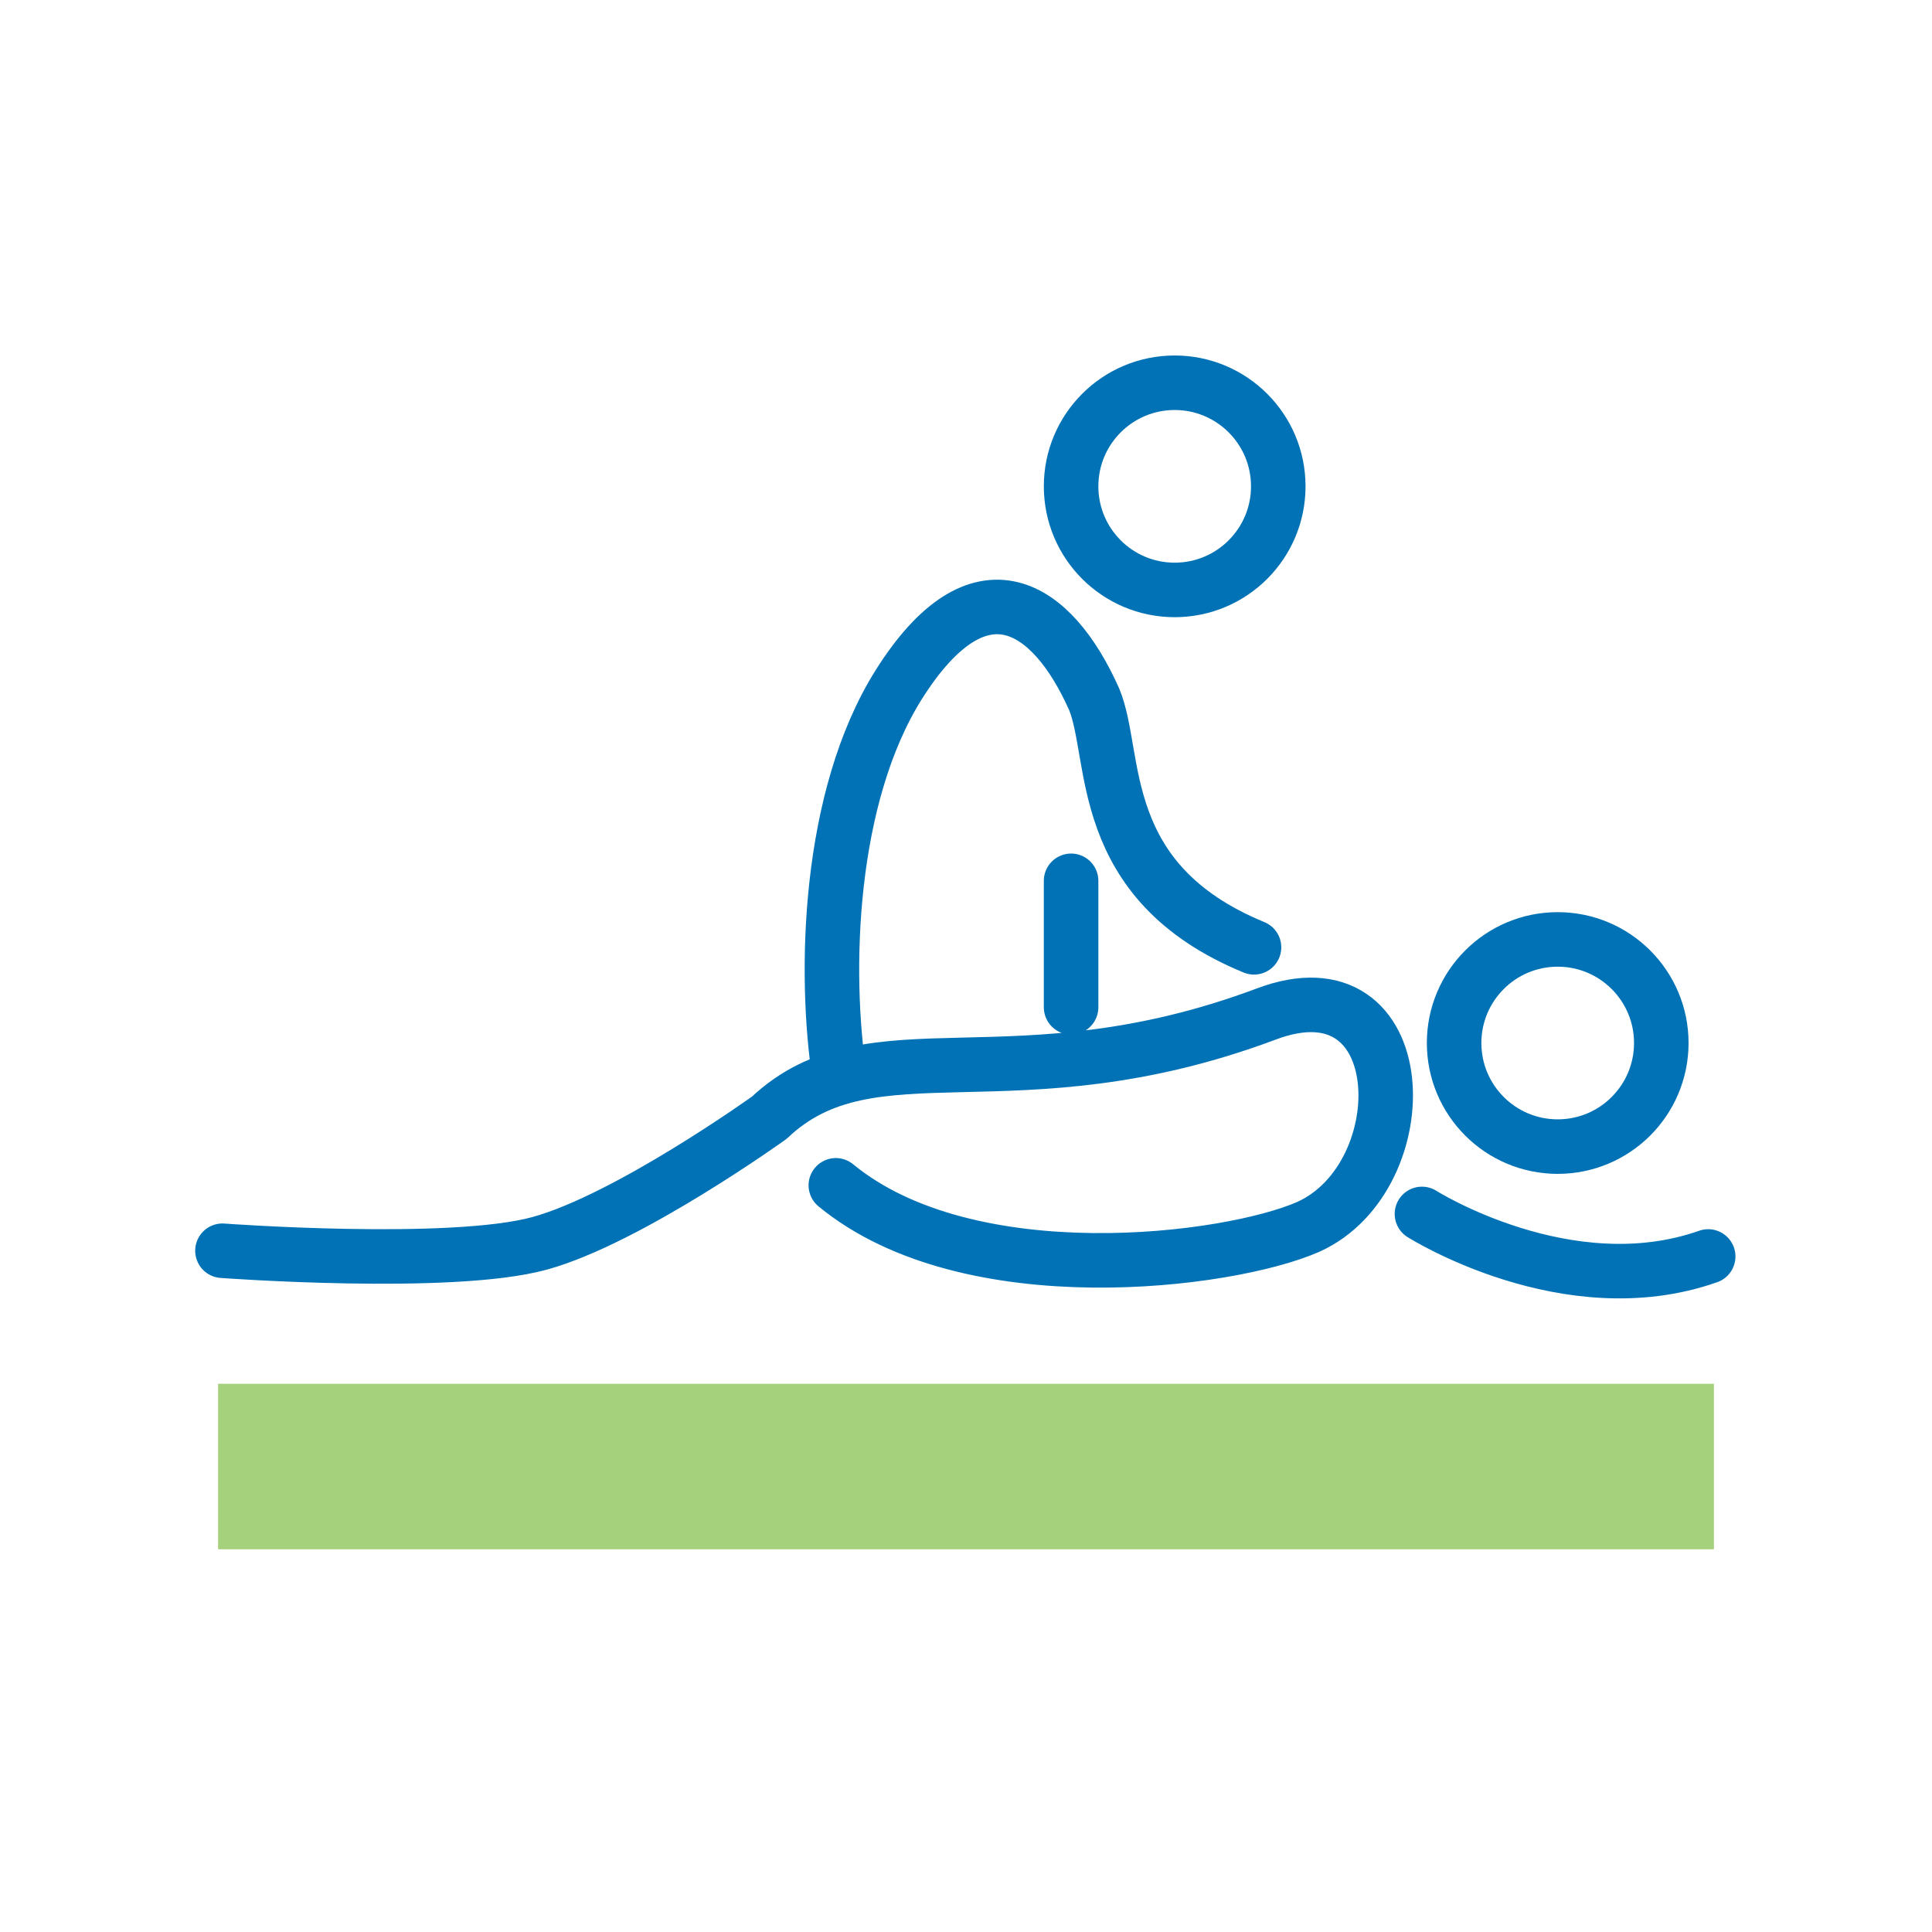
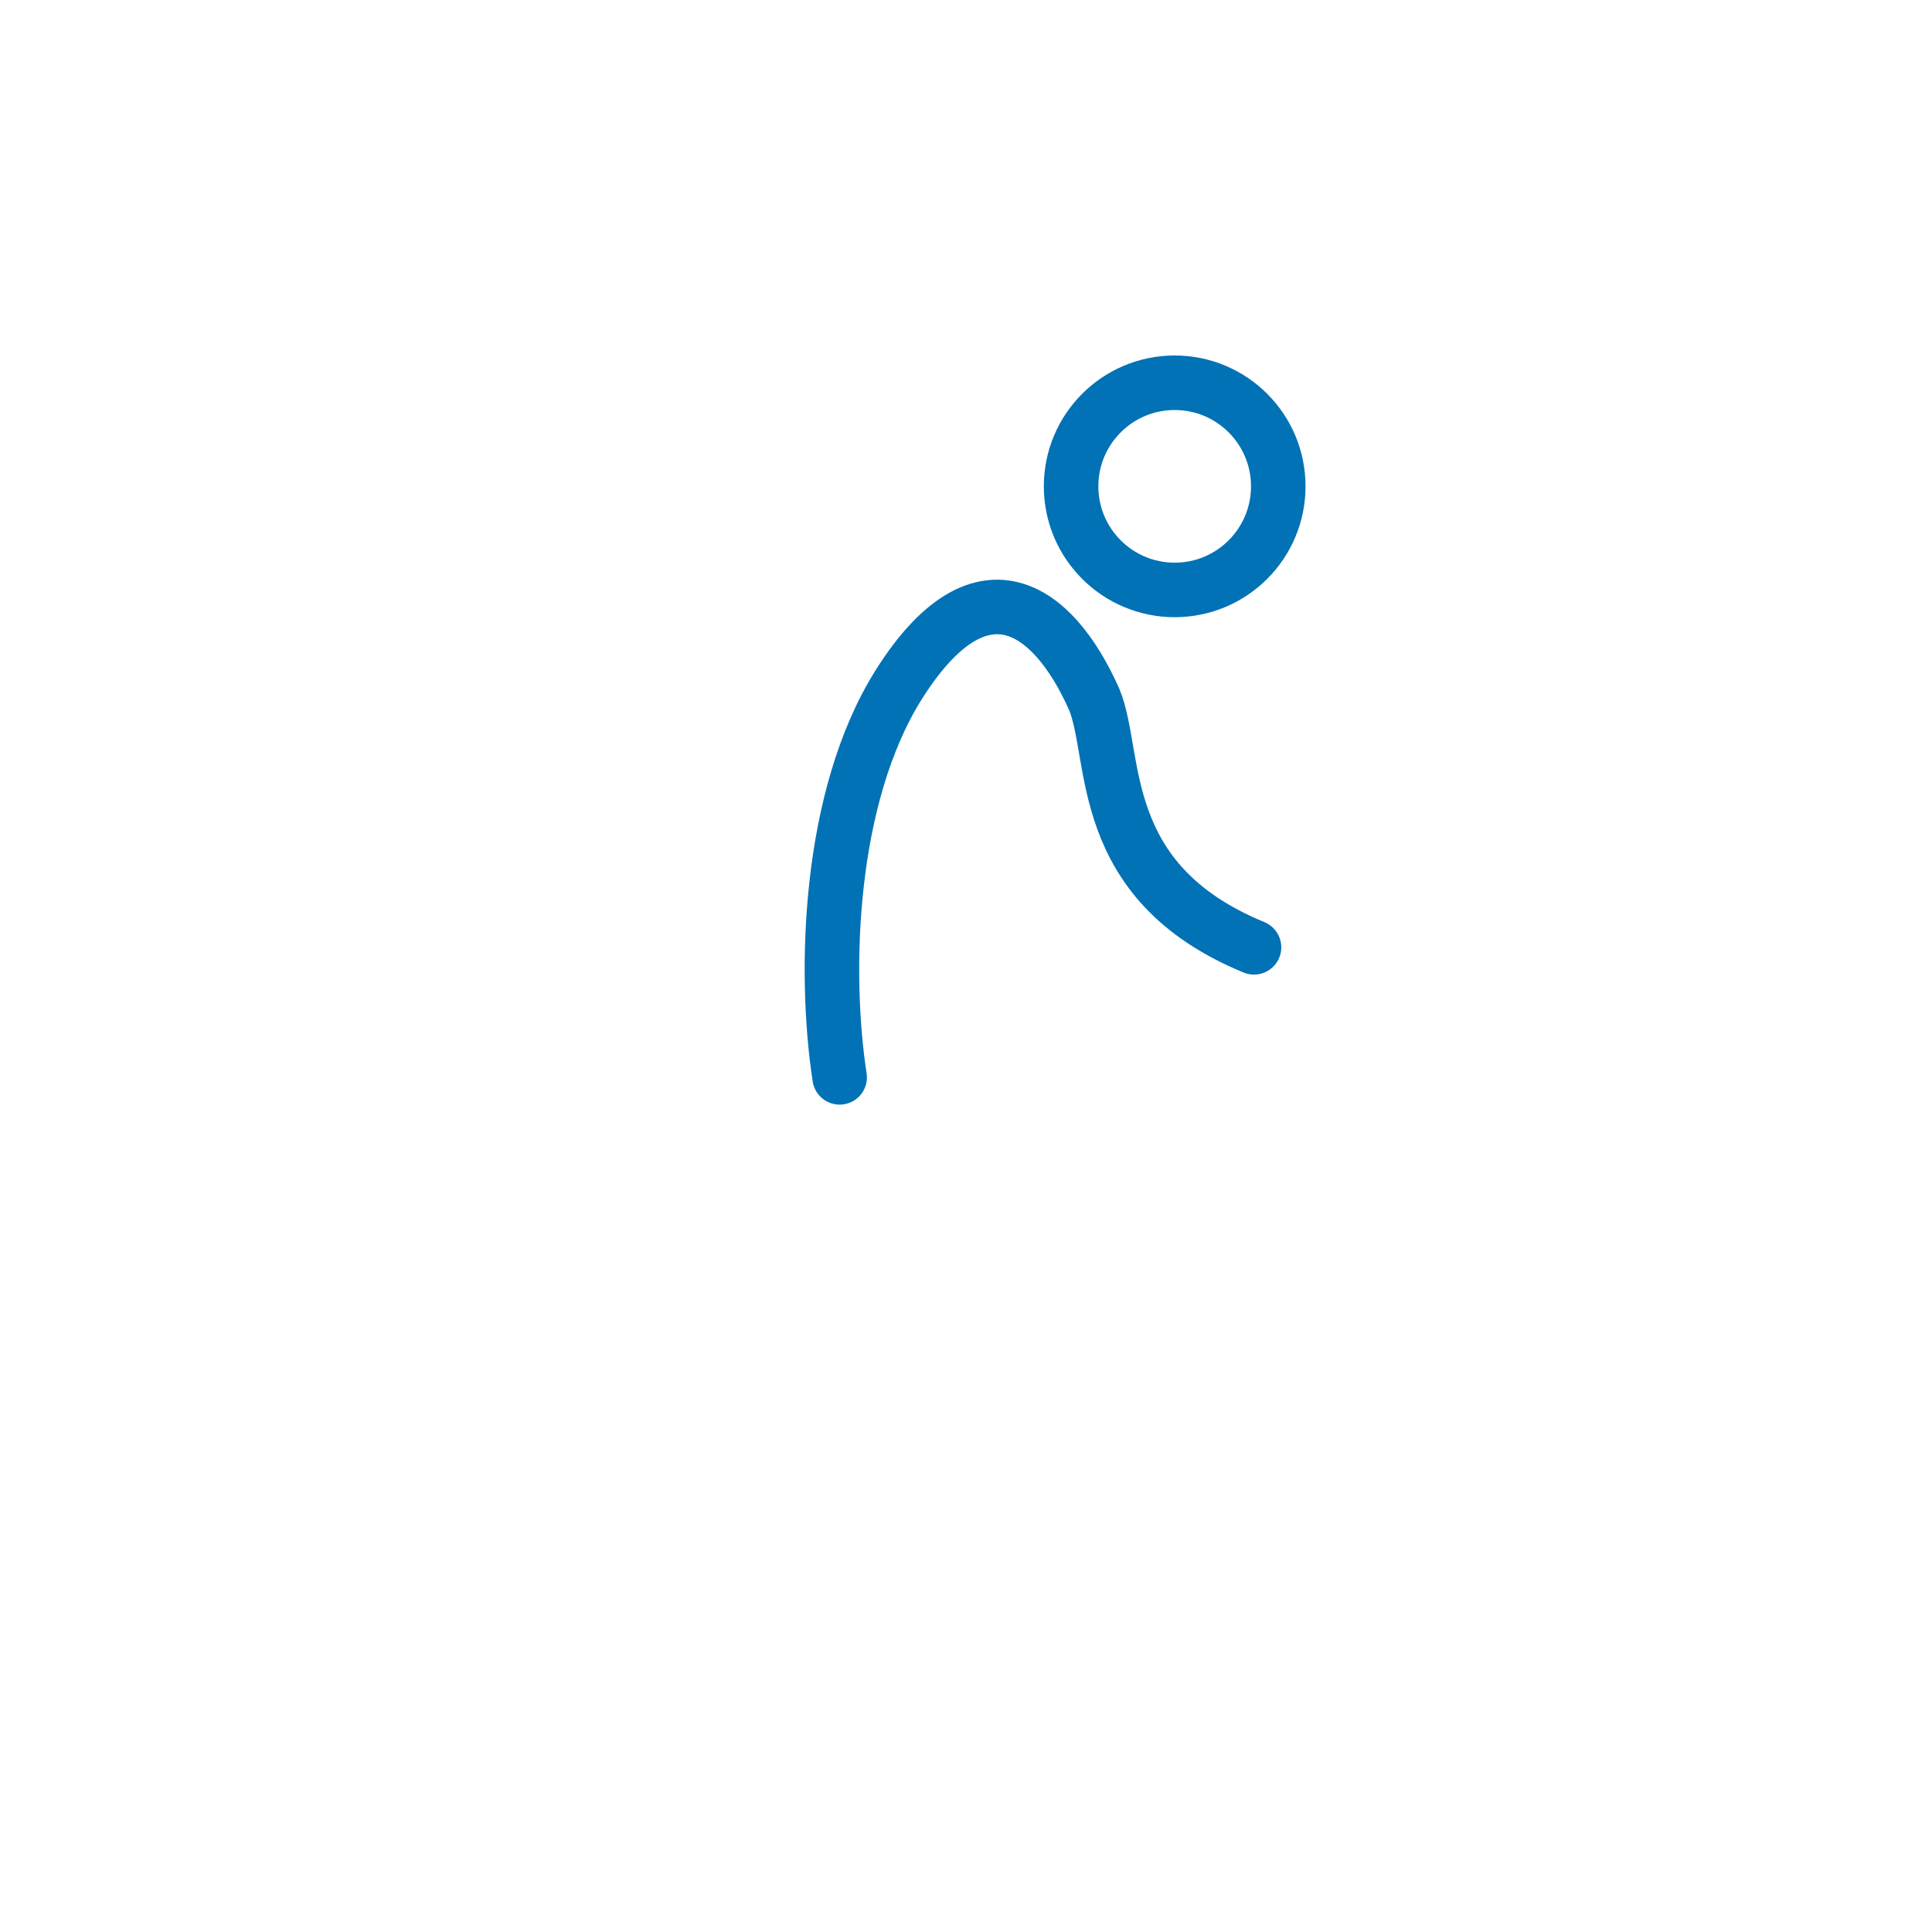
<svg xmlns="http://www.w3.org/2000/svg" viewBox="0 0 70.87 70.87">
-   <circle cx="57.14" cy="38.26" r="3.8" fill="none" stroke="#0072b5" stroke-linecap="round" stroke-linejoin="round" stroke-width="2" />
  <circle cx="43.09" cy="17.84" r="3.8" fill="none" stroke="#0072b5" stroke-linecap="round" stroke-linejoin="round" stroke-width="2" />
  <path fill="none" stroke="#0072b5" stroke-linecap="round" stroke-linejoin="round" stroke-width="2" d="M46 34.75c-5.86-2.41-5-7-5.86-9.09-1.54-3.47-4.21-5.24-7.17-.55-2.6 4.14-2.76 10.56-2.17 14.41" />
-   <path fill="none" stroke="#0072b5" stroke-linecap="round" stroke-linejoin="round" stroke-width="2" d="M30.66 43.48C35.54 47.5 45.08 46.29 48 45c4.08-1.85 3.91-9.87-1.56-7.8-9.28 3.47-14.44.23-18.22 3.8 0 0-5.18 3.72-8.43 4.61s-11.63.27-11.63.27M39.29 36.95v-4.64M52.16 44.53s5.34 3.38 10.5 1.56" />
-   <path fill="#6ab026" d="M8 50.76h54.87v6.07H8z" opacity=".6" />
</svg>